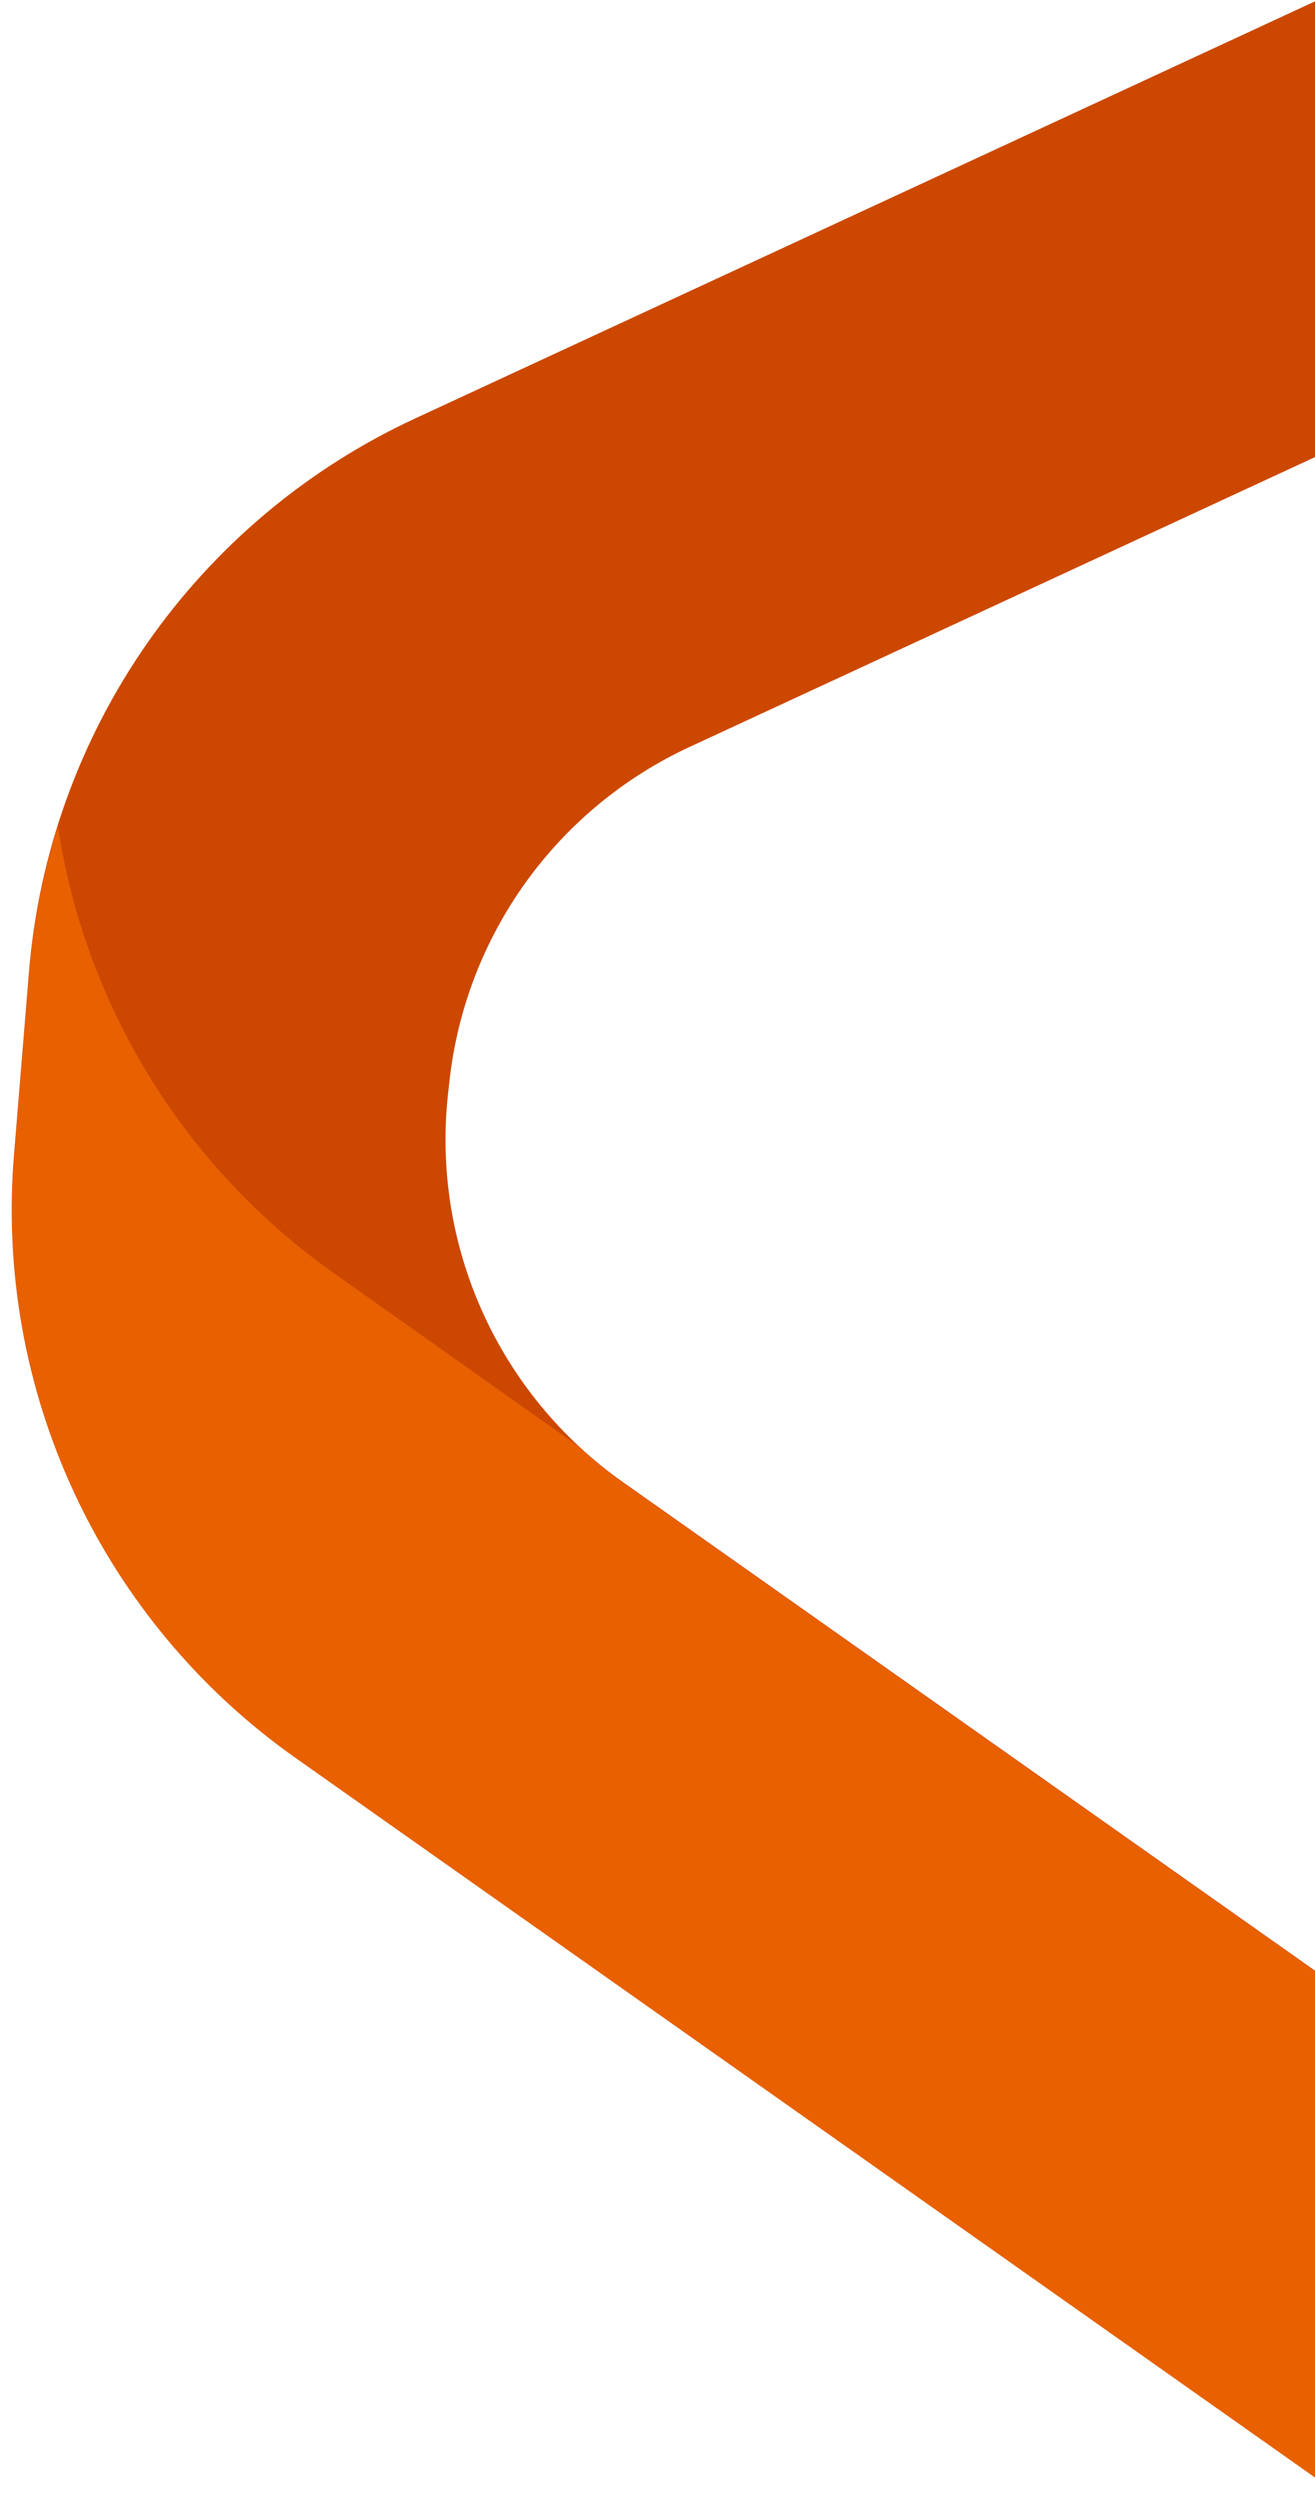
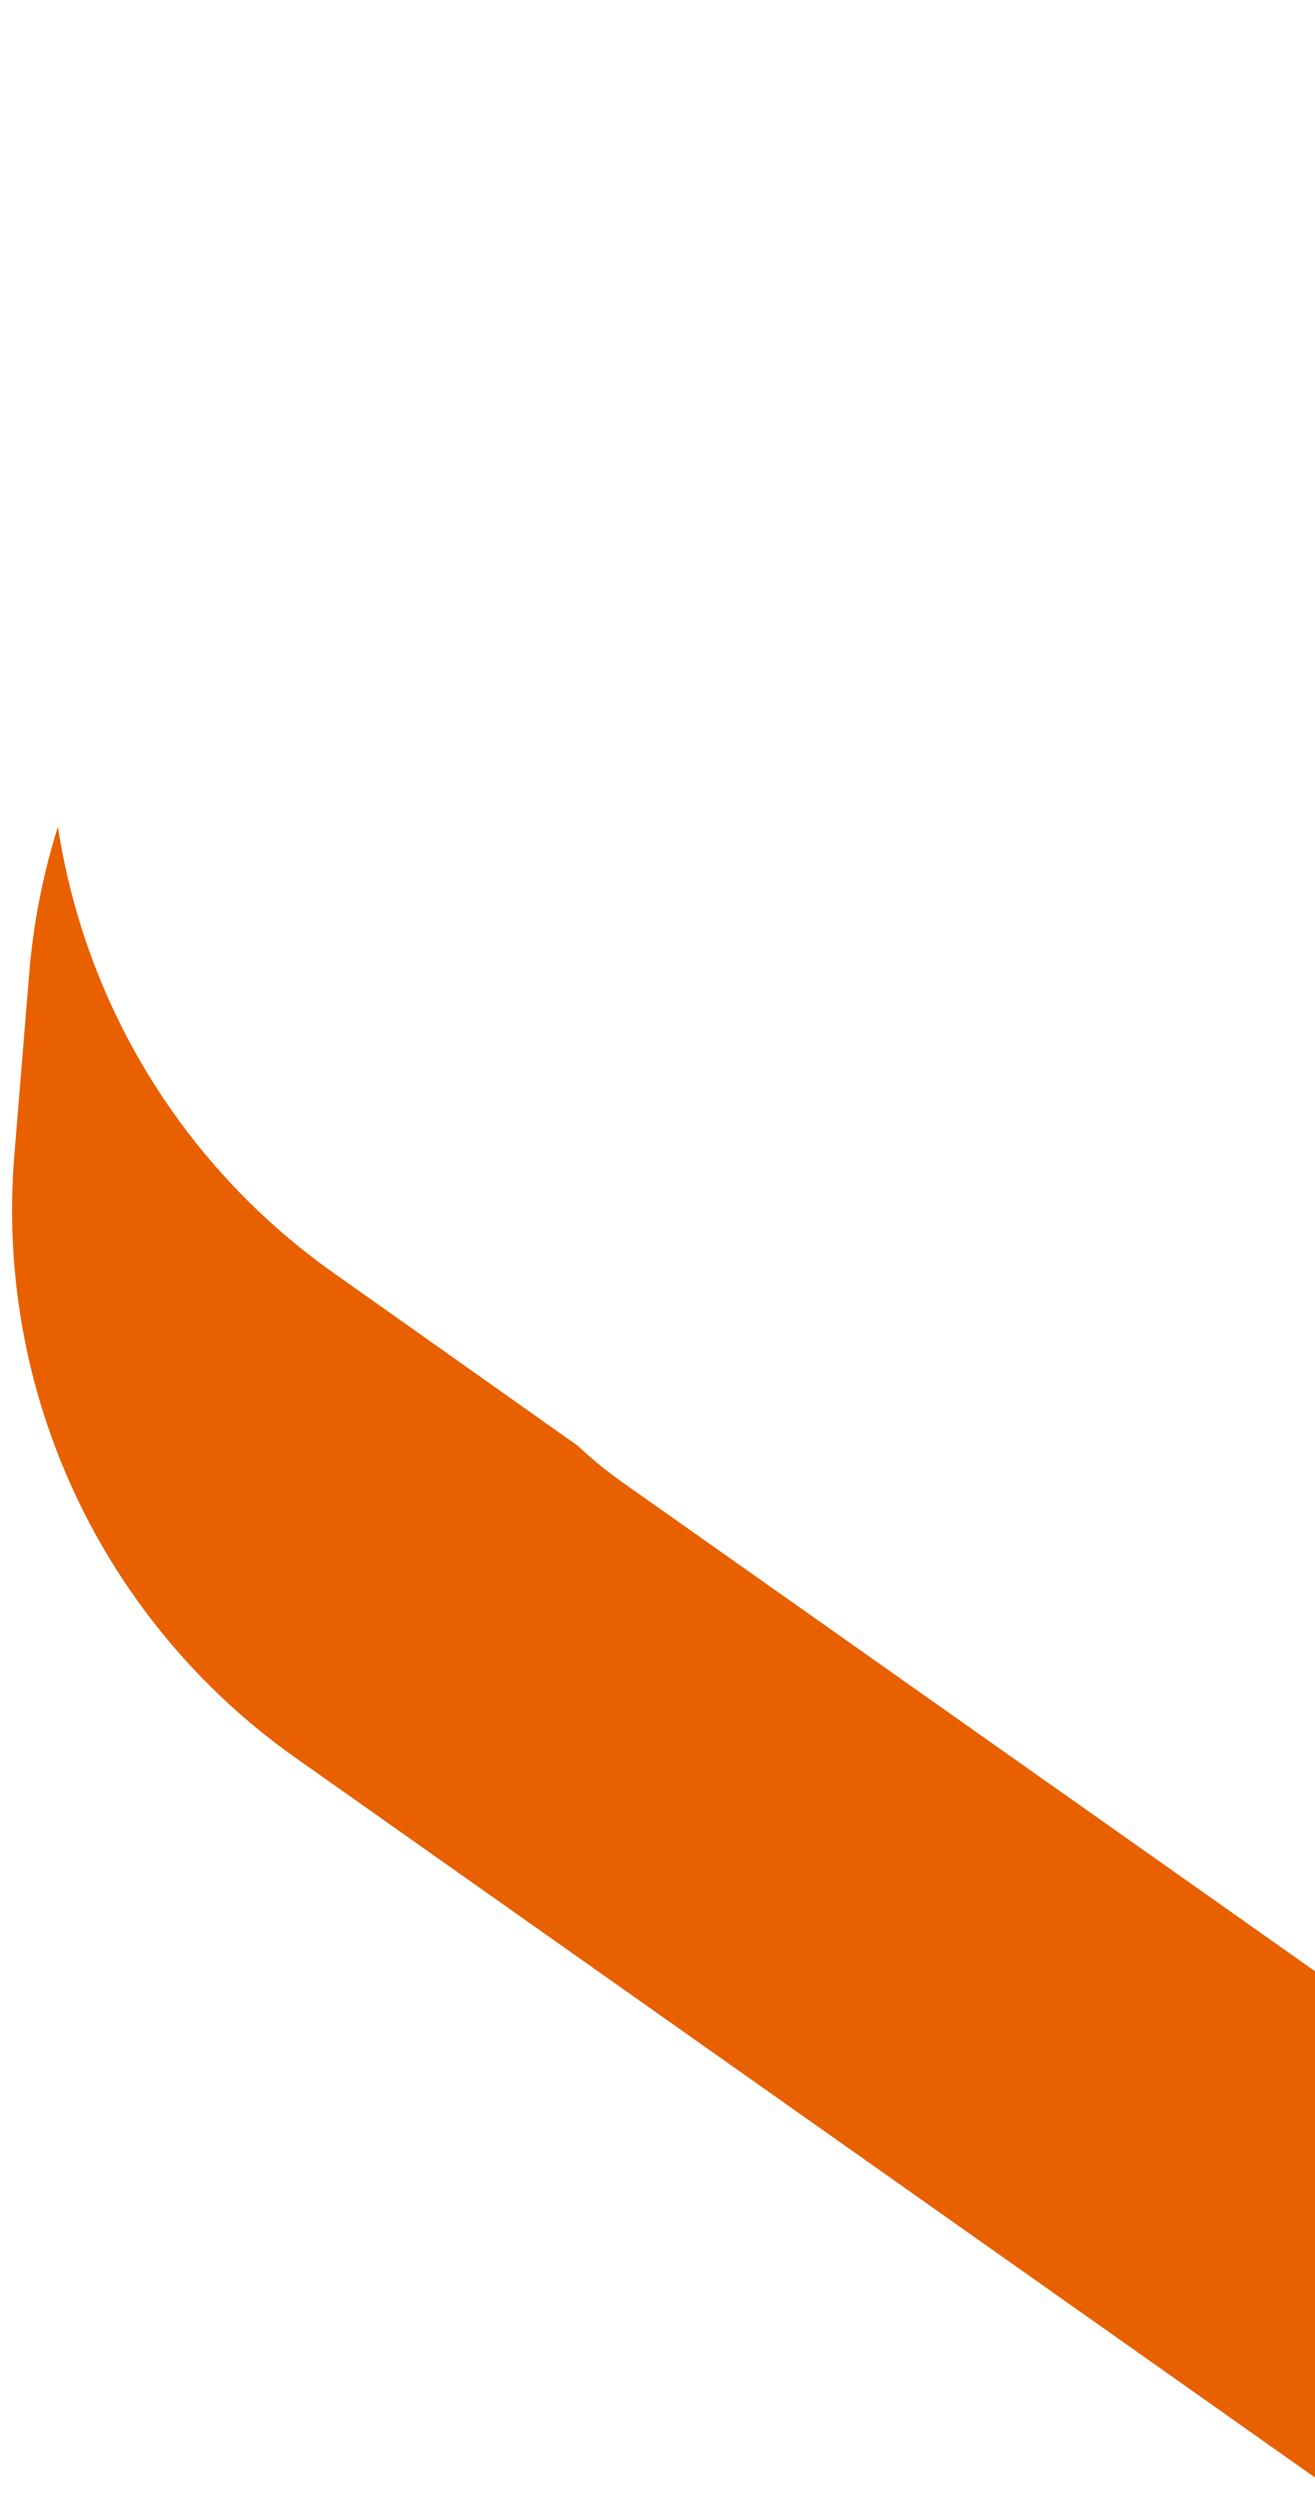
<svg xmlns="http://www.w3.org/2000/svg" width="40" height="76" viewBox="0 0 40 76" fill="none">
-   <path d="M43.728 77.939L8.984 53.433C6.089 51.39 3.776 48.627 2.275 45.416C0.774 42.206 0.137 38.66 0.425 35.128L0.882 29.549C1.175 25.956 2.417 22.506 4.48 19.55C6.542 16.594 9.353 14.238 12.623 12.723L48.404 -3.852C49.11 -4.179 49.891 -4.315 50.666 -4.246C51.442 -4.177 52.185 -3.906 52.823 -3.459C53.461 -3.012 53.97 -2.406 54.3 -1.701C54.63 -0.995 54.769 -0.216 54.704 0.56L54.426 3.855C54.336 4.917 53.966 5.937 53.354 6.81C52.742 7.684 51.91 8.38 50.942 8.828L20.976 22.707C18.988 23.628 17.271 25.046 15.991 26.825C14.712 28.604 13.913 30.683 13.672 32.861L13.629 33.249C13.379 35.512 13.739 37.8 14.674 39.877C15.609 41.953 17.083 43.74 18.943 45.053L53.491 69.427C54.135 69.881 54.647 70.498 54.974 71.214C55.302 71.931 55.434 72.721 55.357 73.505C55.279 74.289 54.996 75.038 54.535 75.677C54.073 76.316 53.451 76.82 52.731 77.14L49.65 78.508C48.698 78.933 47.652 79.104 46.614 79.004C45.576 78.905 44.582 78.538 43.728 77.939Z" fill="#CC4700" />
  <path d="M1.762 25.133C1.309 26.571 1.017 28.054 0.892 29.557L0.435 35.136C0.147 38.668 0.784 42.214 2.285 45.424C3.787 48.635 6.099 51.398 8.995 53.441L43.725 77.944C44.578 78.547 45.574 78.917 46.614 79.02C47.654 79.123 48.702 78.954 49.657 78.529L52.738 77.162C53.458 76.842 54.081 76.337 54.542 75.698C55.003 75.06 55.287 74.31 55.364 73.526C55.441 72.742 55.309 71.952 54.982 71.236C54.654 70.519 54.142 69.903 53.498 69.448L18.95 45.074C18.466 44.732 18.006 44.357 17.574 43.951L10.159 38.706C7.918 37.125 6.019 35.108 4.576 32.776C3.133 30.444 2.176 27.844 1.762 25.133Z" fill="#E86000" />
</svg>